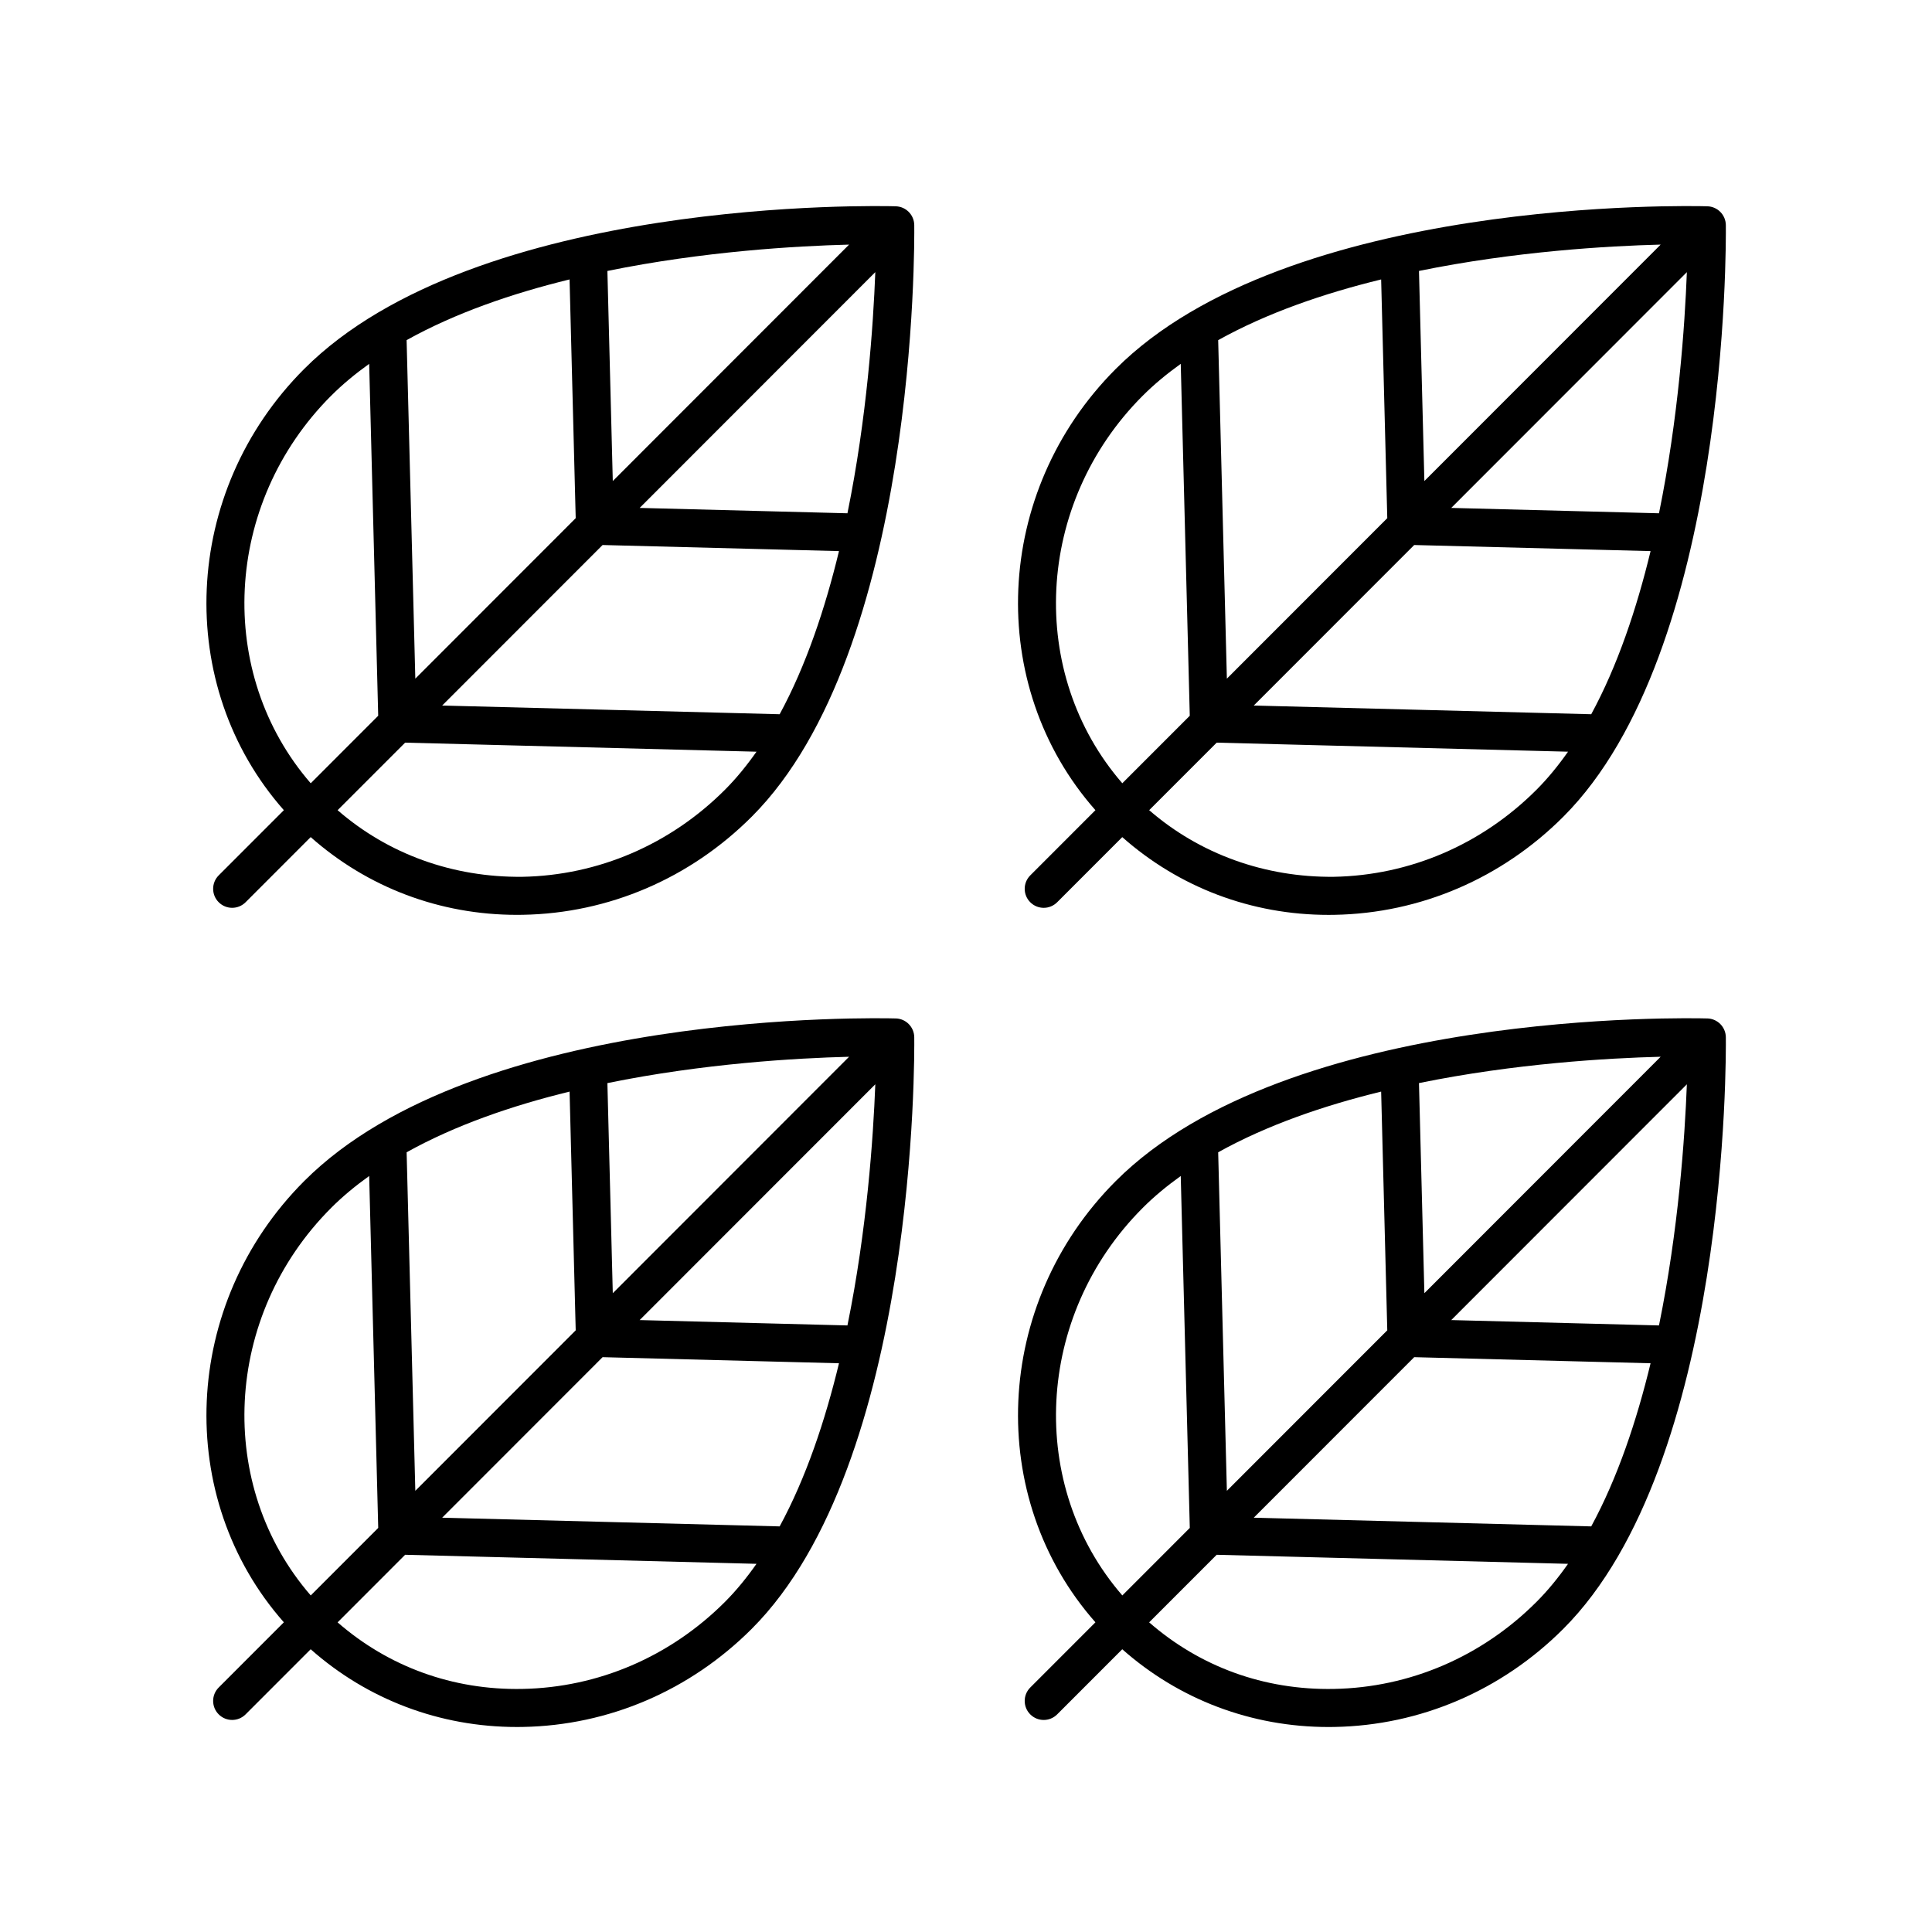
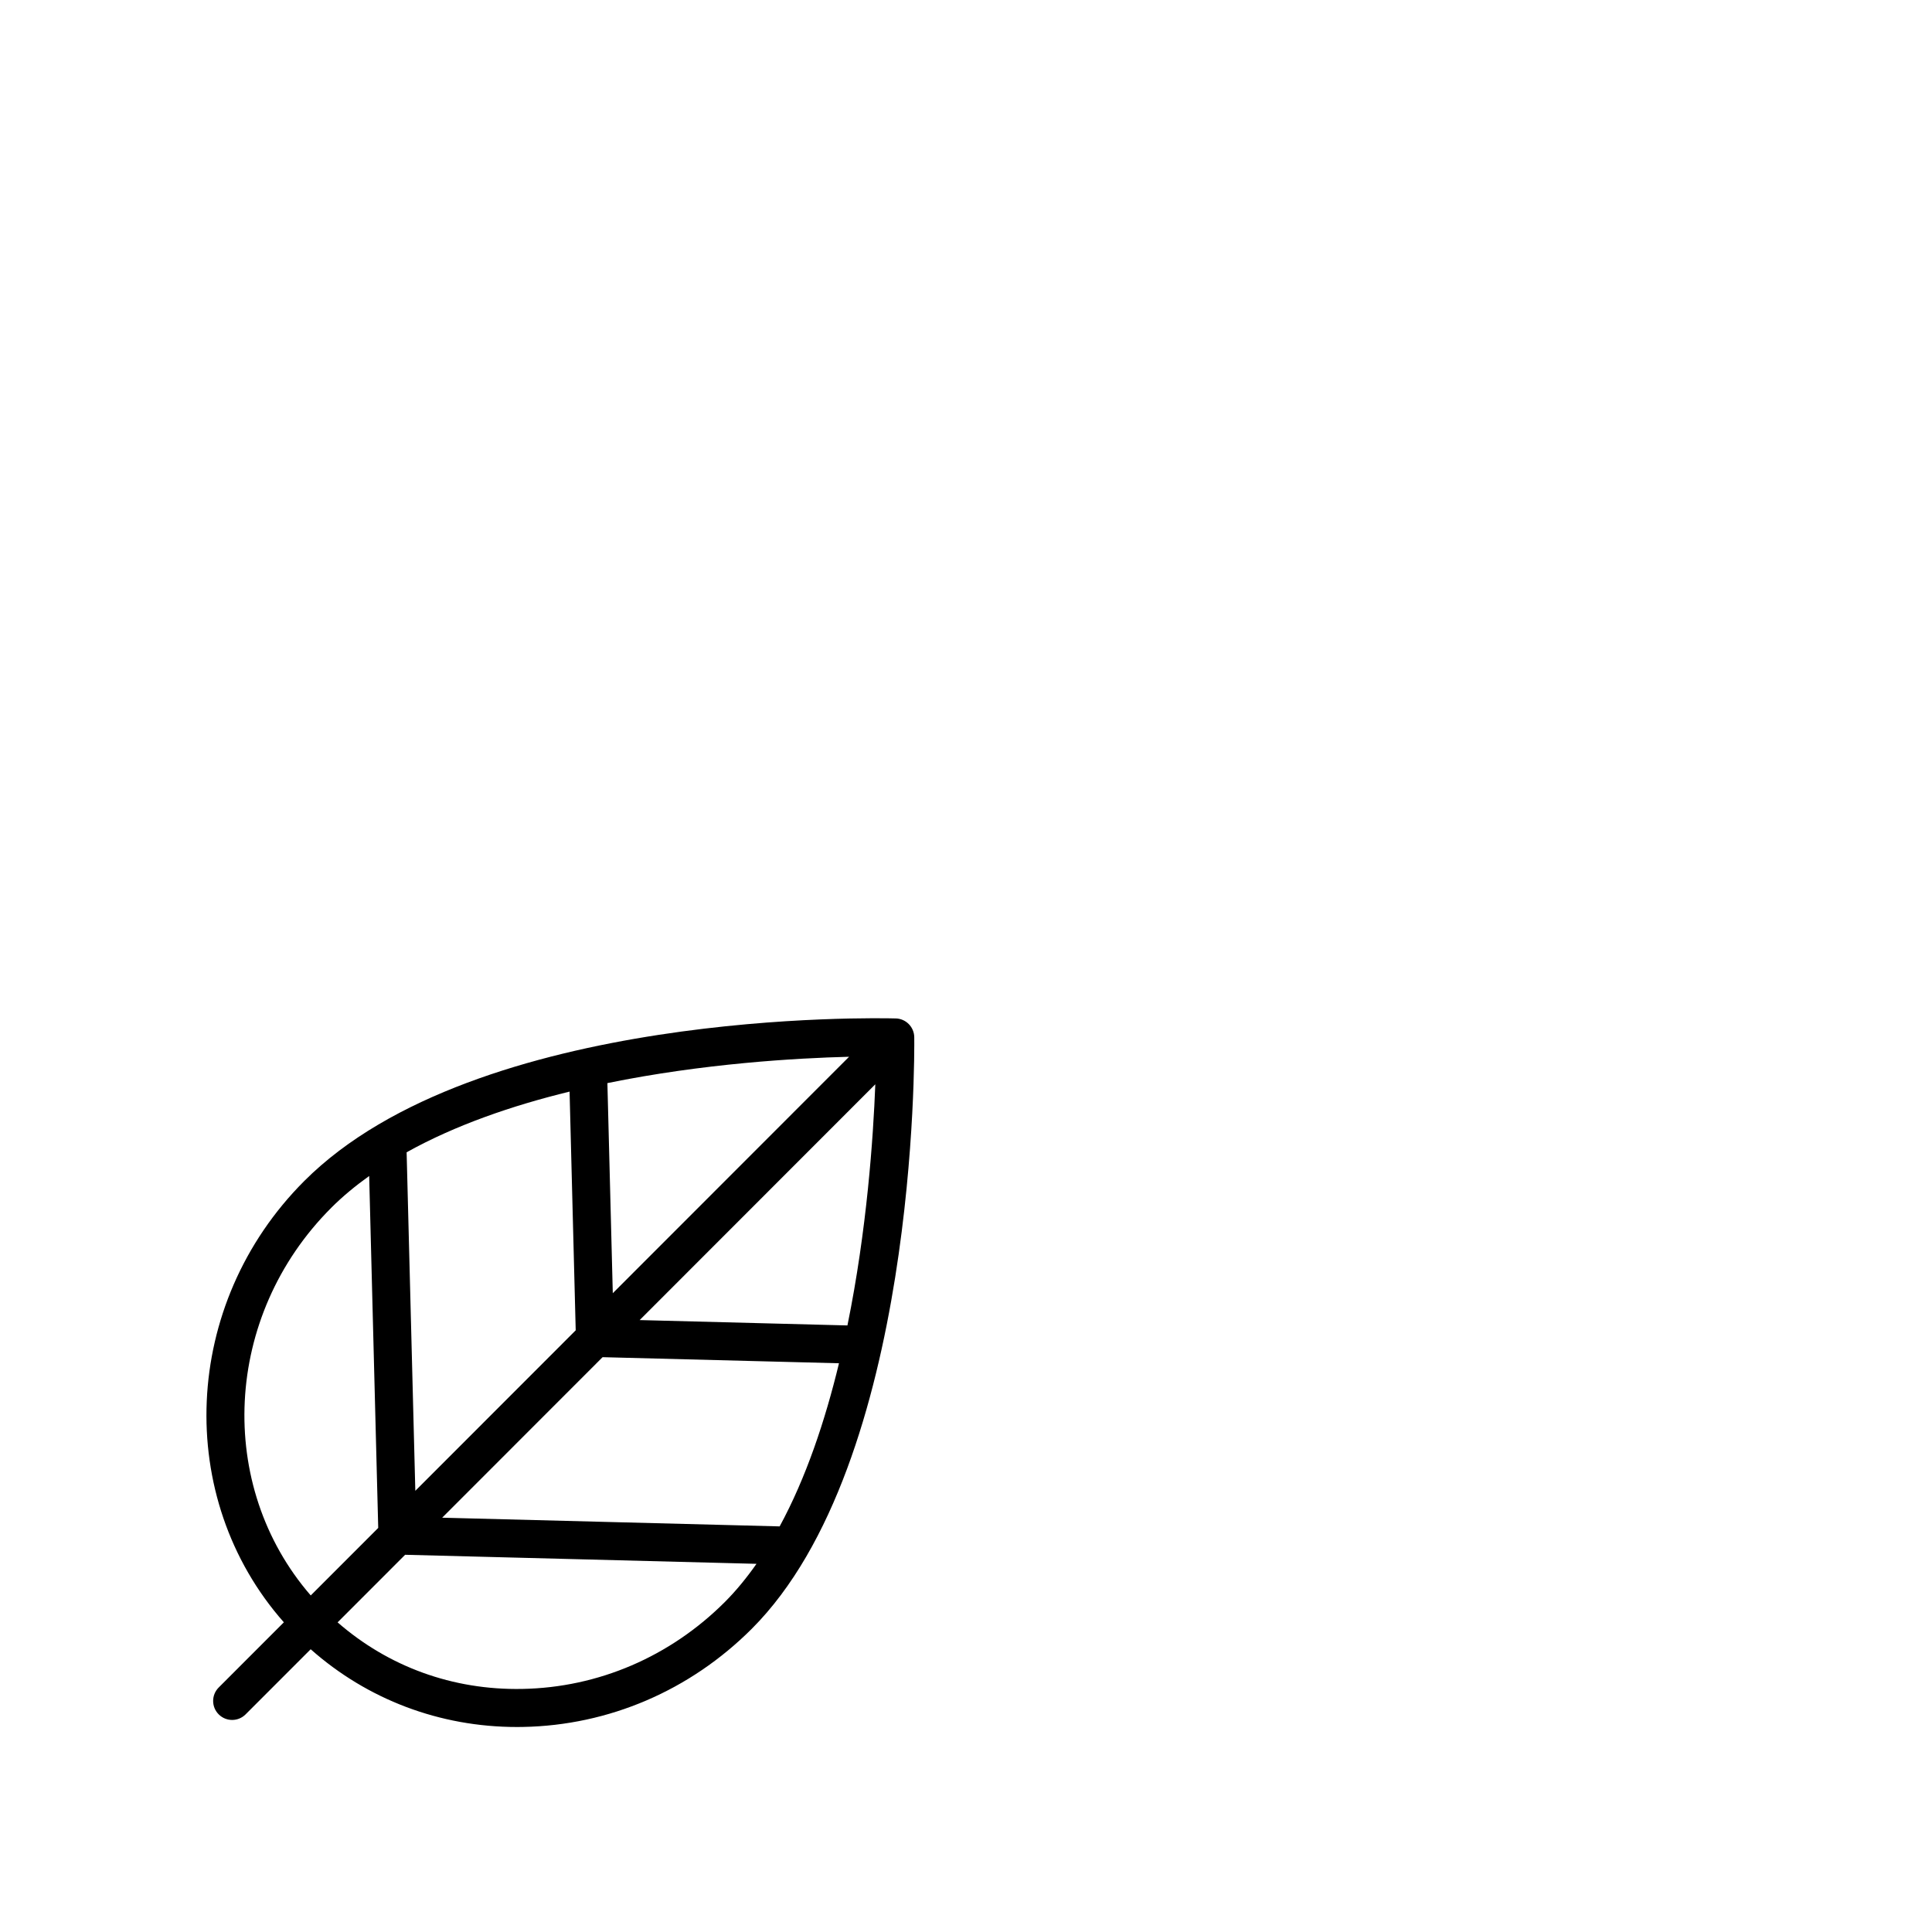
<svg xmlns="http://www.w3.org/2000/svg" fill="#000000" width="800px" height="800px" version="1.1" viewBox="144 144 512 512">
  <g>
-     <path d="m596.47 413.9c-4.523-0.121-111.11-2.598-156.77 43.078-32.574 32.598-34.52 83.973-5.402 116.95l-17.266 17.277c-1.969 1.969-1.969 5.16 0 7.125 0.984 0.984 2.273 1.477 3.562 1.477 1.289 0 2.578-0.492 3.562-1.477l17.254-17.262c15.02 13.301 34.172 20.609 54.684 20.609 0.516 0 1.043-0.004 1.566-0.016 22.75-0.41 44.289-9.648 60.645-26.012 43.871-43.895 43.113-152.18 43.059-156.77-0.035-2.711-2.195-4.906-4.898-4.984zm-12.82 81.355-55.055-1.422 62.441-62.48c-0.539 14.145-2.227 38.621-7.387 63.902zm-17.957 53.254-89.434-2.305 42.516-42.539 62.645 1.613c-3.695 15.281-8.758 30.391-15.727 43.23zm-44.219-61.801-1.43-55.68c25.465-5.199 49.996-6.621 64.051-6.981zm-9.832 9.836-42.508 42.535-2.305-89.711c12.934-7.207 27.996-12.375 43.188-16.086zm-64.812-32.441c3.047-3.051 6.445-5.848 10.078-8.453l2.398 93.266-17.879 17.891c-25.188-29.043-23.234-74.043 5.402-102.7zm104.35 104.42c-14.504 14.508-33.574 22.699-53.695 23.059-18.574 0.352-35.539-5.945-48.949-17.645l17.898-17.906 93.109 2.398c-2.578 3.672-5.348 7.078-8.363 10.094z" />
-     <path d="m596.47 198.67c-4.523-0.121-111.11-2.602-156.77 43.086-32.574 32.59-34.52 83.969-5.402 116.95l-17.266 17.277c-1.969 1.969-1.969 5.16 0 7.125 0.984 0.984 2.273 1.477 3.562 1.477 1.289 0 2.578-0.492 3.562-1.477l17.254-17.262c15.027 13.301 34.176 20.609 54.684 20.609 0.523 0 1.043-0.004 1.566-0.016 22.75-0.402 44.289-9.645 60.645-26.012 43.871-43.895 43.113-152.18 43.059-156.77-0.035-2.715-2.195-4.91-4.898-4.988zm-12.82 81.355-55.055-1.422 62.441-62.48c-0.539 14.145-2.227 38.621-7.387 63.902zm-17.957 53.254-89.434-2.305 42.516-42.539 62.645 1.613c-3.695 15.281-8.758 30.391-15.727 43.23zm-44.219-61.801-1.43-55.676c25.465-5.199 49.996-6.625 64.051-6.984zm-9.832 9.836-42.508 42.535-2.305-89.707c12.934-7.207 27.992-12.379 43.188-16.086zm-64.812-32.438c3.047-3.051 6.445-5.848 10.078-8.453l2.394 93.258-17.879 17.891c-25.191-29.039-23.234-74.035 5.406-102.7zm104.35 104.42c-14.504 14.516-33.574 22.699-53.695 23.066-18.172 0.188-35.469-5.973-48.941-17.656l17.891-17.898 93.109 2.398c-2.578 3.668-5.348 7.074-8.363 10.09z" />
    <path d="m381.4 413.9c-4.512-0.121-111.11-2.598-156.77 43.078-32.578 32.598-34.523 83.977-5.406 116.95l-17.262 17.273c-1.969 1.969-1.969 5.16 0 7.125 0.984 0.984 2.273 1.477 3.562 1.477s2.578-0.492 3.562-1.477l17.25-17.258c15.02 13.301 34.172 20.605 54.68 20.605 0.523 0 1.043-0.004 1.566-0.016 22.75-0.41 44.289-9.648 60.648-26.012 43.871-43.895 43.113-152.18 43.059-156.77-0.035-2.707-2.195-4.902-4.894-4.981zm-12.82 81.355-55.059-1.422 62.445-62.484c-0.543 14.145-2.227 38.625-7.387 63.906zm-17.961 53.254-89.438-2.305 42.512-42.539 62.648 1.613c-3.691 15.281-8.754 30.391-15.723 43.23zm-44.223-61.797-1.43-55.68c25.465-5.199 49.996-6.625 64.051-6.981zm-9.828 9.836-42.504 42.531-2.305-89.711c12.93-7.207 27.992-12.375 43.184-16.086zm-64.812-32.445c3.047-3.051 6.445-5.848 10.078-8.453l2.398 93.262-17.883 17.895c-25.191-29.039-23.234-74.043 5.406-102.7zm104.36 104.42c-14.504 14.508-33.578 22.699-53.703 23.059-18.508 0.352-35.523-5.945-48.945-17.641l17.898-17.91 93.113 2.398c-2.582 3.672-5.352 7.078-8.363 10.094z" />
-     <path d="m381.4 198.67c-4.512-0.121-111.11-2.602-156.77 43.086-32.582 32.59-34.527 83.969-5.406 116.95l-17.262 17.273c-1.969 1.969-1.969 5.16 0 7.125 0.984 0.984 2.273 1.477 3.562 1.477s2.578-0.492 3.562-1.477l17.25-17.262c15.023 13.301 34.176 20.605 54.68 20.605 0.523 0 1.043-0.004 1.566-0.016 22.754-0.402 44.289-9.645 60.648-26.012 43.871-43.895 43.113-152.18 43.059-156.77-0.035-2.703-2.195-4.898-4.894-4.977zm-12.82 81.355-55.059-1.422 62.445-62.484c-0.543 14.145-2.227 38.621-7.387 63.906zm-17.961 53.254-89.438-2.305 42.512-42.539 62.648 1.613c-3.691 15.281-8.754 30.391-15.723 43.23zm-44.223-61.797-1.43-55.676c25.465-5.199 49.996-6.625 64.051-6.984zm-9.828 9.836-42.504 42.531-2.309-89.711c12.93-7.207 27.992-12.375 43.184-16.086zm-64.812-32.441c3.047-3.051 6.445-5.848 10.078-8.453l2.394 93.258-17.883 17.891c-25.188-29.043-23.23-74.039 5.41-102.7zm104.36 104.42c-14.504 14.516-33.574 22.699-53.703 23.066-18.34 0.188-35.496-5.973-48.941-17.652l17.895-17.902 93.113 2.398c-2.582 3.668-5.352 7.074-8.363 10.09z" />
  </g>
</svg>